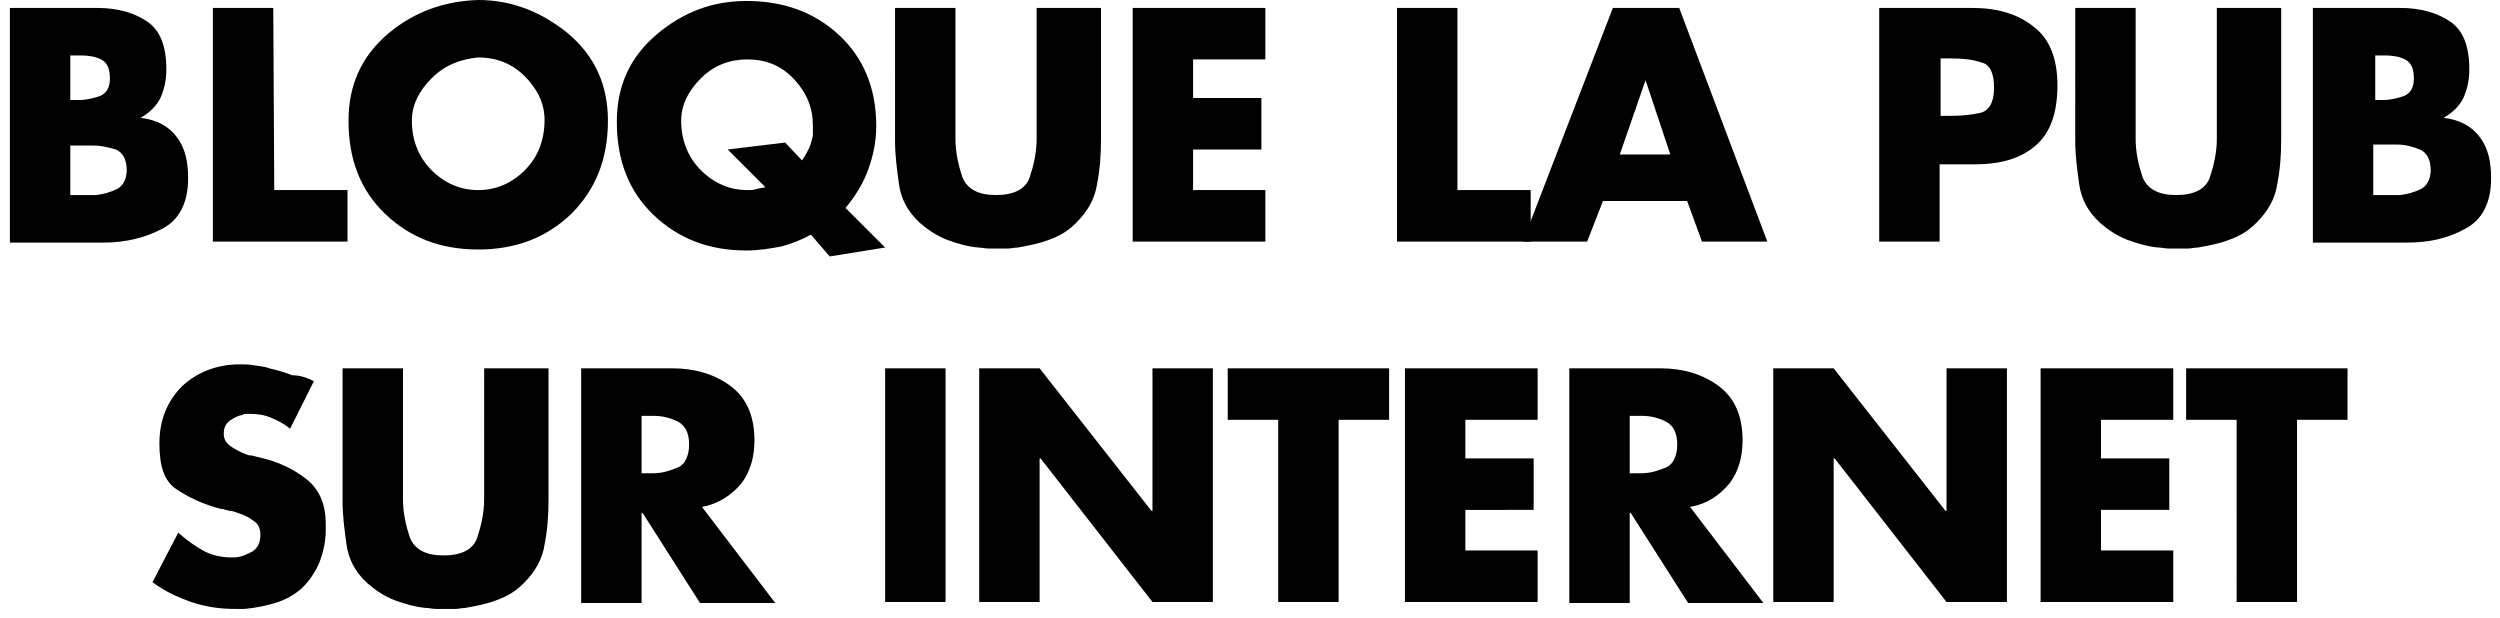
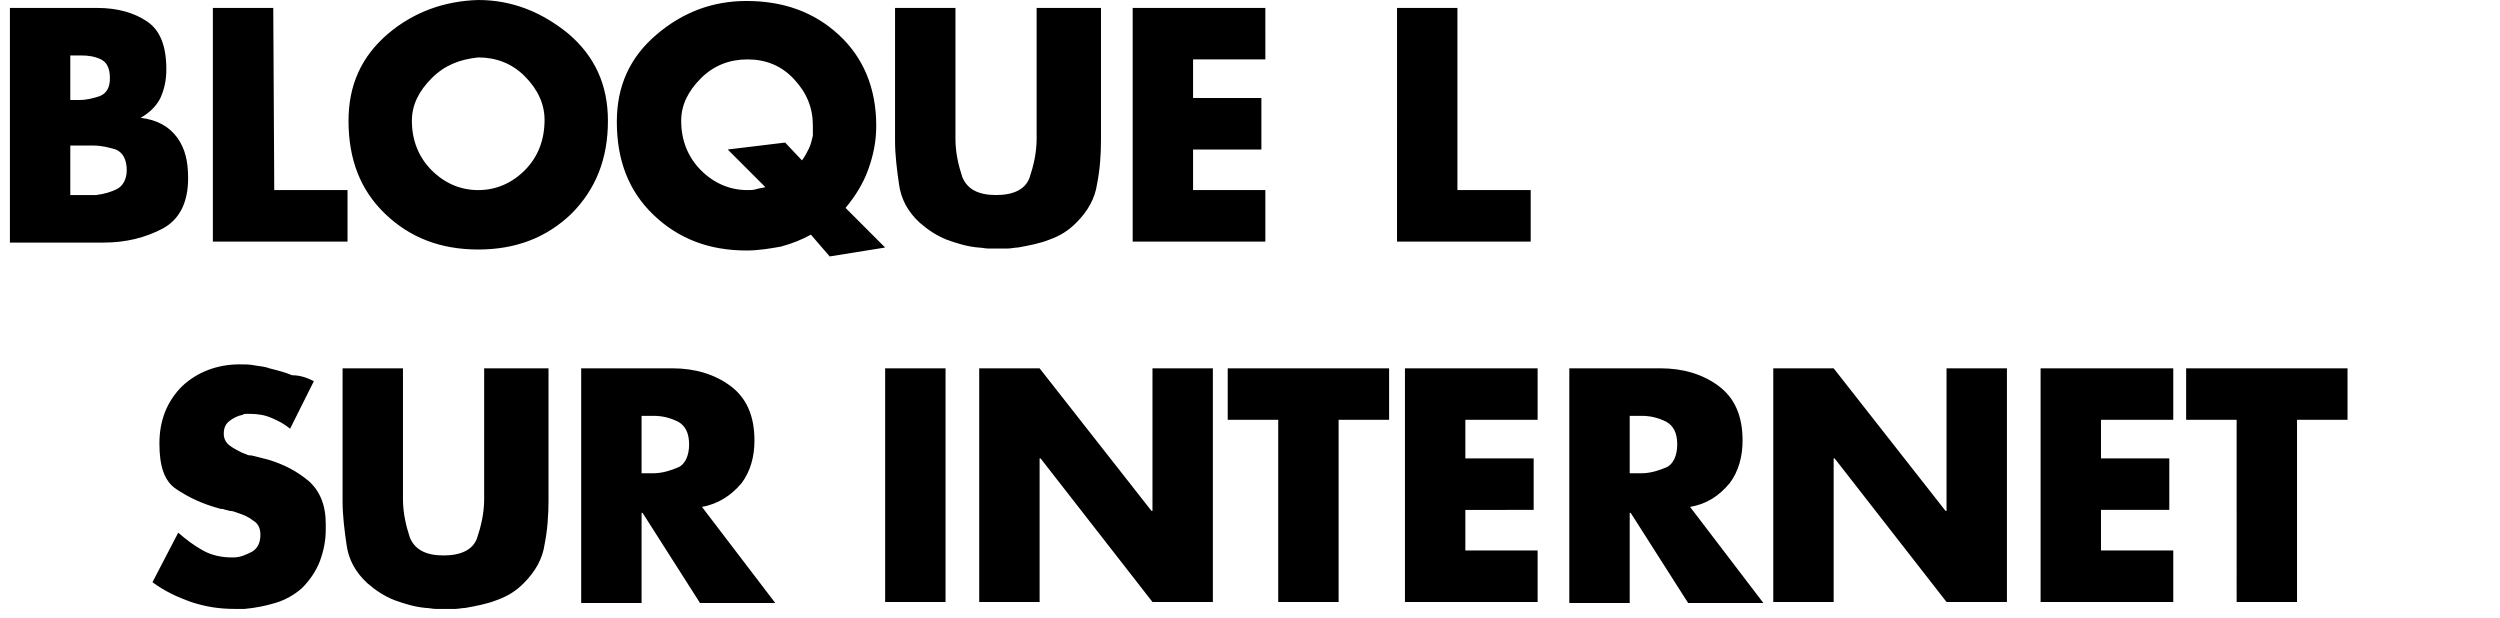
<svg xmlns="http://www.w3.org/2000/svg" viewBox="0 0 252.5 62.4" style="enable-background:new 0 0 252.5 62.4" xml:space="preserve" aria-label="Bloque la pub sur Internet">
  <path d="M1 24.4V.8h8.8c2.1 0 3.8.5 5.1 1.4s1.9 2.5 1.9 4.8c0 1.1-.2 2-.6 2.9-.4.8-1.1 1.5-2 2 1.7.2 2.9.9 3.7 2C18.7 15 19 16.3 19 18c0 2.5-.9 4.2-2.6 5.1s-3.7 1.4-5.9 1.4H1v-.1zm6.1-14.3H8c.8 0 1.5-.2 2.1-.4.7-.3 1-.9 1-1.8 0-1-.3-1.6-.9-1.9-.6-.3-1.3-.4-2-.4H7.1v4.5zm0 9.6h2.6c.8-.1 1.5-.3 2.1-.6.6-.3 1-1 1-1.9 0-1.1-.4-1.8-1.1-2.1-.7-.2-1.4-.4-2.3-.4H7.1v5zM27.7 19.2h7.4v5.2H21.5V.8h6.1l.1 18.4zM48.3 0c3.4 0 6.4 1.2 9.1 3.4 2.7 2.3 4 5.2 4 8.8 0 3.8-1.2 6.9-3.7 9.4-2.5 2.4-5.6 3.6-9.4 3.6s-6.9-1.2-9.4-3.6-3.7-5.5-3.7-9.4c0-3.6 1.3-6.5 4-8.8C41.8 1.2 44.9.1 48.3 0zm-4.7 7.9c-1.3 1.3-2 2.7-2 4.3 0 2 .7 3.7 2 5s2.9 2 4.7 2 3.4-.7 4.7-2 2-3 2-5.1c0-1.6-.7-3.1-2-4.4s-2.9-1.9-4.7-1.9c-1.9.2-3.4.8-4.7 2.1zM83.8 25.9l-1.9-2.2c-.9.5-1.9.9-3 1.2-1.1.2-2.3.4-3.5.4-3.8 0-6.9-1.2-9.4-3.6s-3.7-5.5-3.7-9.4c0-3.6 1.3-6.5 4-8.8S72 .1 75.4.1c3.7 0 6.8 1.1 9.3 3.4s3.8 5.4 3.8 9.2c0 1.6-.3 3-.8 4.4s-1.3 2.7-2.3 3.9l4 4-5.6.9zM81 16.2c.3-.4.5-.8.7-1.2s.3-.9.4-1.3v-1c0-1.8-.6-3.3-1.9-4.7s-2.9-2-4.7-2c-1.8 0-3.4.6-4.7 1.9s-2 2.7-2 4.3c0 2 .7 3.7 2 5s2.9 2 4.7 2c.3 0 .6 0 .9-.1s.6-.1.9-.2l-3.8-3.8 5.8-.7 1.7 1.8zM111.2.8v13.3c0 1.5-.1 3-.4 4.5-.2 1.4-.9 2.7-2.1 3.9-.8.8-1.6 1.3-2.7 1.7-1 .4-2.1.6-3.2.8-.3 0-.7.1-1 .1h-2c-.3 0-.7-.1-1-.1-1.1-.1-2.1-.4-3.2-.8-1-.4-1.9-1-2.7-1.7-1.2-1.1-1.9-2.4-2.1-3.9-.2-1.4-.4-2.9-.4-4.4V.8h6.1V14c0 1.4.3 2.7.7 3.9.5 1.2 1.6 1.8 3.4 1.8s3-.6 3.4-1.8.7-2.5.7-3.9V.8h6.5zM120.5 6v3.9h6.9v5.2h-6.9v4.1h7.3v5.2h-13.4V.8h13.4V6h-7.3zM147.2 19.2h7.4v5.2h-13.5V.8h6.1v18.4z" />
-   <path d="m161.9 20.3-1.6 4.1h-6.5L162.9.8h6.7l8.9 23.6h-6.6l-1.5-4.1h-8.5zm4.3-12.2-2.6 7.5h5.1l-2.5-7.5zM189.8.8h9.4c2.5 0 4.6.6 6.2 1.9 1.6 1.2 2.4 3.2 2.4 5.9 0 2.8-.7 4.8-2.2 6.1s-3.5 1.9-6.2 1.9h-3.5v7.8h-6.1V.8zm6.2 10.9h1c1.1 0 2.1-.1 3-.3s1.4-1.1 1.4-2.5c0-1.5-.4-2.4-1.3-2.6-.9-.3-1.9-.4-3.1-.4h-1v5.8zM230.4.8v13.3c0 1.5-.1 3-.4 4.5-.2 1.4-.9 2.7-2.1 3.9-.8.8-1.6 1.3-2.7 1.7-1 .4-2.1.6-3.2.8-.3 0-.7.1-1 .1h-2c-.3 0-.7-.1-1-.1-1.1-.1-2.1-.4-3.2-.8-1-.4-1.9-1-2.7-1.7-1.2-1.1-1.9-2.4-2.1-3.9-.2-1.4-.4-2.9-.4-4.4V.8h6.1V14c0 1.4.3 2.7.7 3.9.5 1.2 1.6 1.8 3.4 1.8 1.8 0 3-.6 3.4-1.8s.7-2.5.7-3.9V.8h6.5zM233.6 24.4V.8h8.8c2.1 0 3.8.5 5.1 1.4s1.9 2.5 1.9 4.8c0 1.1-.2 2-.6 2.9-.4.8-1.1 1.5-2 2 1.7.2 2.9.9 3.7 2s1.1 2.4 1.1 4.1c0 2.5-.9 4.2-2.6 5.1-1.8 1-3.7 1.4-5.9 1.4h-9.5v-.1zm6.2-14.3H240.7c.8 0 1.5-.2 2.1-.4.7-.3 1-.9 1-1.8 0-1-.3-1.6-.9-1.9-.6-.3-1.3-.4-2-.4h-1v4.5h-.1zm0 9.6h2.6c.8-.1 1.5-.3 2.1-.6.6-.3 1-1 1-1.9 0-1.1-.4-1.8-1.1-2.1-.7-.3-1.5-.5-2.3-.5h-2.4v5.1h.1z" />
  <g>
    <path d="m31.7 38.5-2.4 4.8c-.6-.5-1.2-.8-1.9-1.1-.7-.3-1.4-.4-2.2-.4h-.3c-.1 0-.3 0-.4.1-.5.1-.9.3-1.3.6s-.6.7-.6 1.3c0 .5.2.9.6 1.2.4.3.8.5 1.2.7.2.1.3.1.5.2s.3.1.5.1l1.6.4c1.7.5 3 1.2 4.2 2.2 1.1 1 1.7 2.4 1.7 4.3v.6c0 1.1-.2 2.1-.6 3.2-.4 1-1 1.9-1.8 2.7-.8.7-1.7 1.2-2.7 1.5s-2 .5-3.1.6h-1c-1.5 0-2.9-.2-4.4-.7-1.4-.5-2.7-1.1-3.9-2l2.6-5c.8.7 1.6 1.3 2.5 1.8s1.9.7 2.9.7h.2c.7 0 1.3-.3 1.9-.6.6-.4.8-1 .8-1.7 0-.6-.2-1.1-.7-1.4-.5-.4-1-.6-1.6-.8-.3-.1-.5-.2-.8-.2-.3-.1-.5-.1-.7-.2h-.2c-1.9-.5-3.3-1.2-4.5-2s-1.7-2.3-1.7-4.6c0-2.4.8-4.3 2.3-5.8 1.5-1.4 3.5-2.2 5.8-2.2.5 0 1 0 1.5.1s1 .1 1.5.3c.8.2 1.6.4 2.3.7.9 0 1.6.3 2.2.6zM55.4 37.2v13.3c0 1.5-.1 3-.4 4.5-.2 1.4-.9 2.7-2.1 3.9-.8.8-1.6 1.3-2.7 1.7-1 .4-2.1.6-3.2.8-.3 0-.7.1-1 .1h-2c-.3 0-.7-.1-1-.1-1.1-.1-2.1-.4-3.2-.8-1-.4-1.9-1-2.7-1.7-1.2-1.1-1.9-2.4-2.1-3.9-.2-1.4-.4-2.9-.4-4.4V37.2h6.1V50.4c0 1.4.3 2.7.7 3.9.5 1.2 1.6 1.8 3.4 1.8s3-.6 3.4-1.8c.4-1.2.7-2.5.7-3.9V37.2h6.5zM70.9 51.2l7.4 9.7h-7.6l-5.8-9.1h-.1v9.1h-6.1V37.2h9.2c2.3 0 4.3.6 5.9 1.8s2.4 3 2.4 5.5c0 1.6-.4 3.1-1.3 4.3-1.1 1.3-2.4 2.1-4 2.4zm-6.1-3.4H66c.9 0 1.8-.3 2.5-.6s1.1-1.2 1.1-2.3c0-1.2-.4-1.9-1.1-2.3-.8-.4-1.6-.6-2.5-.6h-1.2v5.8zM95.5 60.8h-6.1V37.2h6.1v23.6zM98.9 37.2h6.1l11.3 14.4h.1V37.2h6.1v23.6h-6.1l-11.3-14.5h-.1v14.5h-6.1V37.2zM135.2 60.8h-6.1V42.4H124v-5.2h16.3v5.2h-5.1v18.4zM148 42.4v3.9h6.9v5.2H148v4.1h7.3v5.2h-13.4V37.2h13.4v5.2H148zM170.7 51.2l7.4 9.7h-7.6l-5.8-9.1h-.1v9.1h-6.1V37.2h9.2c2.3 0 4.3.6 5.9 1.8s2.4 3 2.4 5.5c0 1.6-.4 3.1-1.3 4.3-1.1 1.3-2.3 2.1-4 2.4zm-6.1-3.4h1.2c.9 0 1.8-.3 2.5-.6s1.1-1.2 1.1-2.3c0-1.2-.4-1.9-1.1-2.3-.8-.4-1.6-.6-2.5-.6h-1.2v5.8zM179.1 37.2h6.1l11.3 14.4h.1V37.2h6.1v23.6h-6.1l-11.3-14.5h-.1v14.5h-6.1V37.2zM212.2 42.4v3.9h6.9v5.2h-6.9v4.1h7.3v5.2h-13.4V37.2h13.4v5.2h-7.3zM232 60.8h-6.1V42.4h-5.1v-5.2h16.3v5.2H232v18.4z" />
  </g>
</svg>